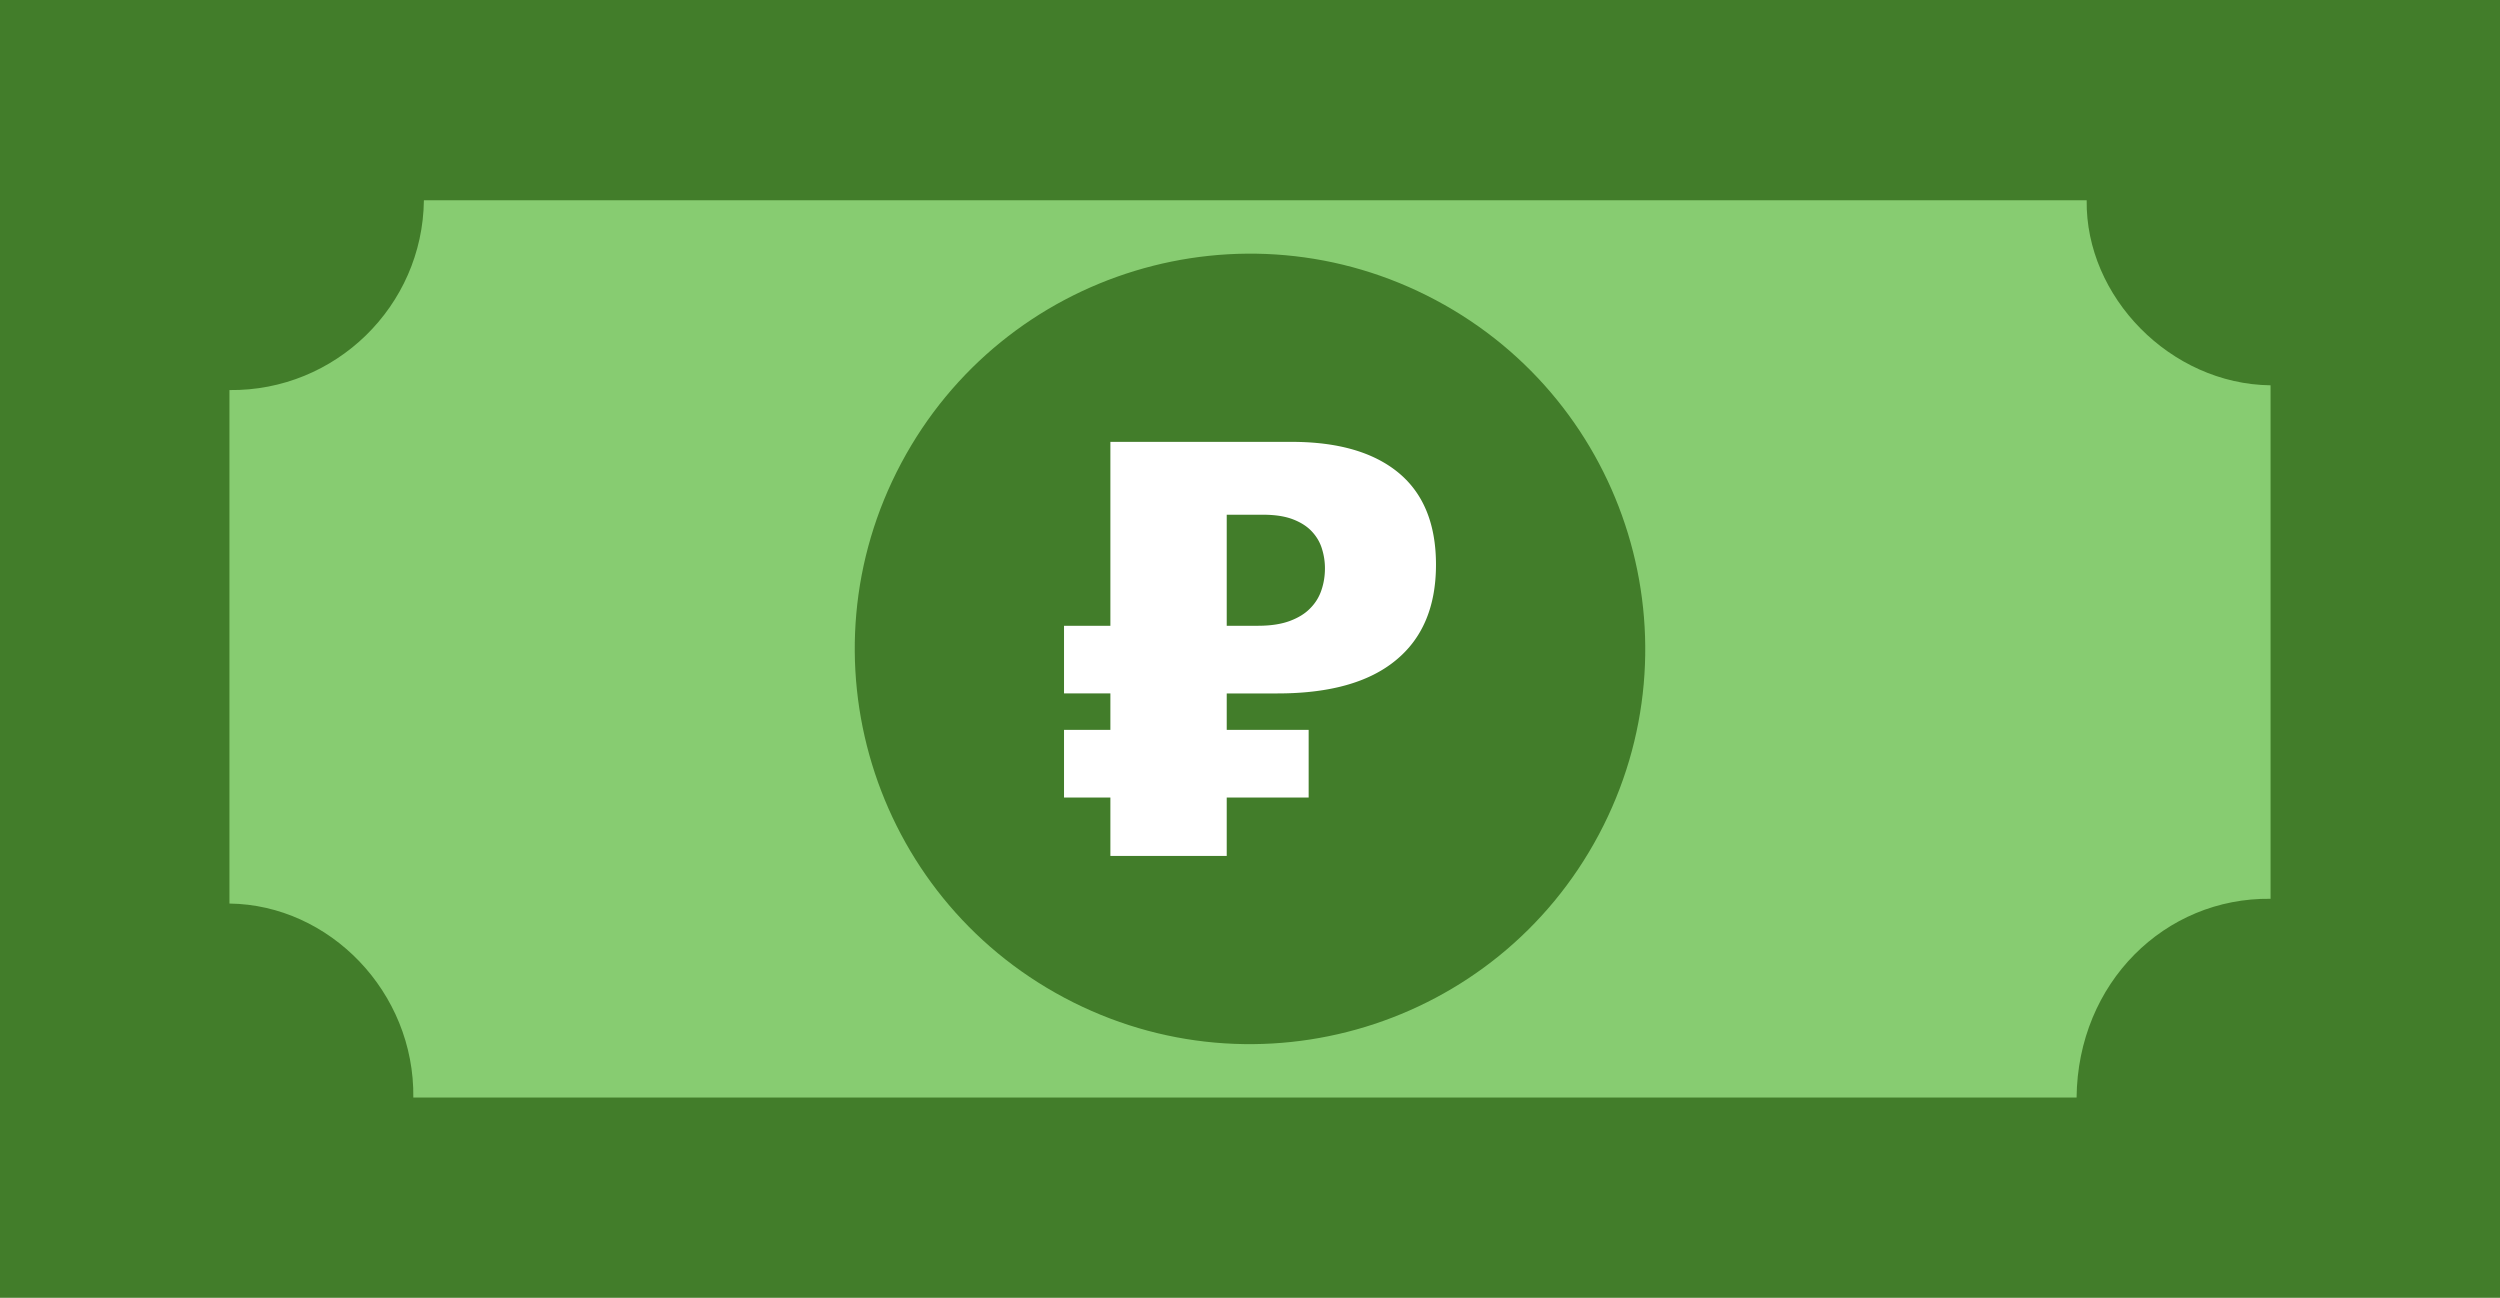
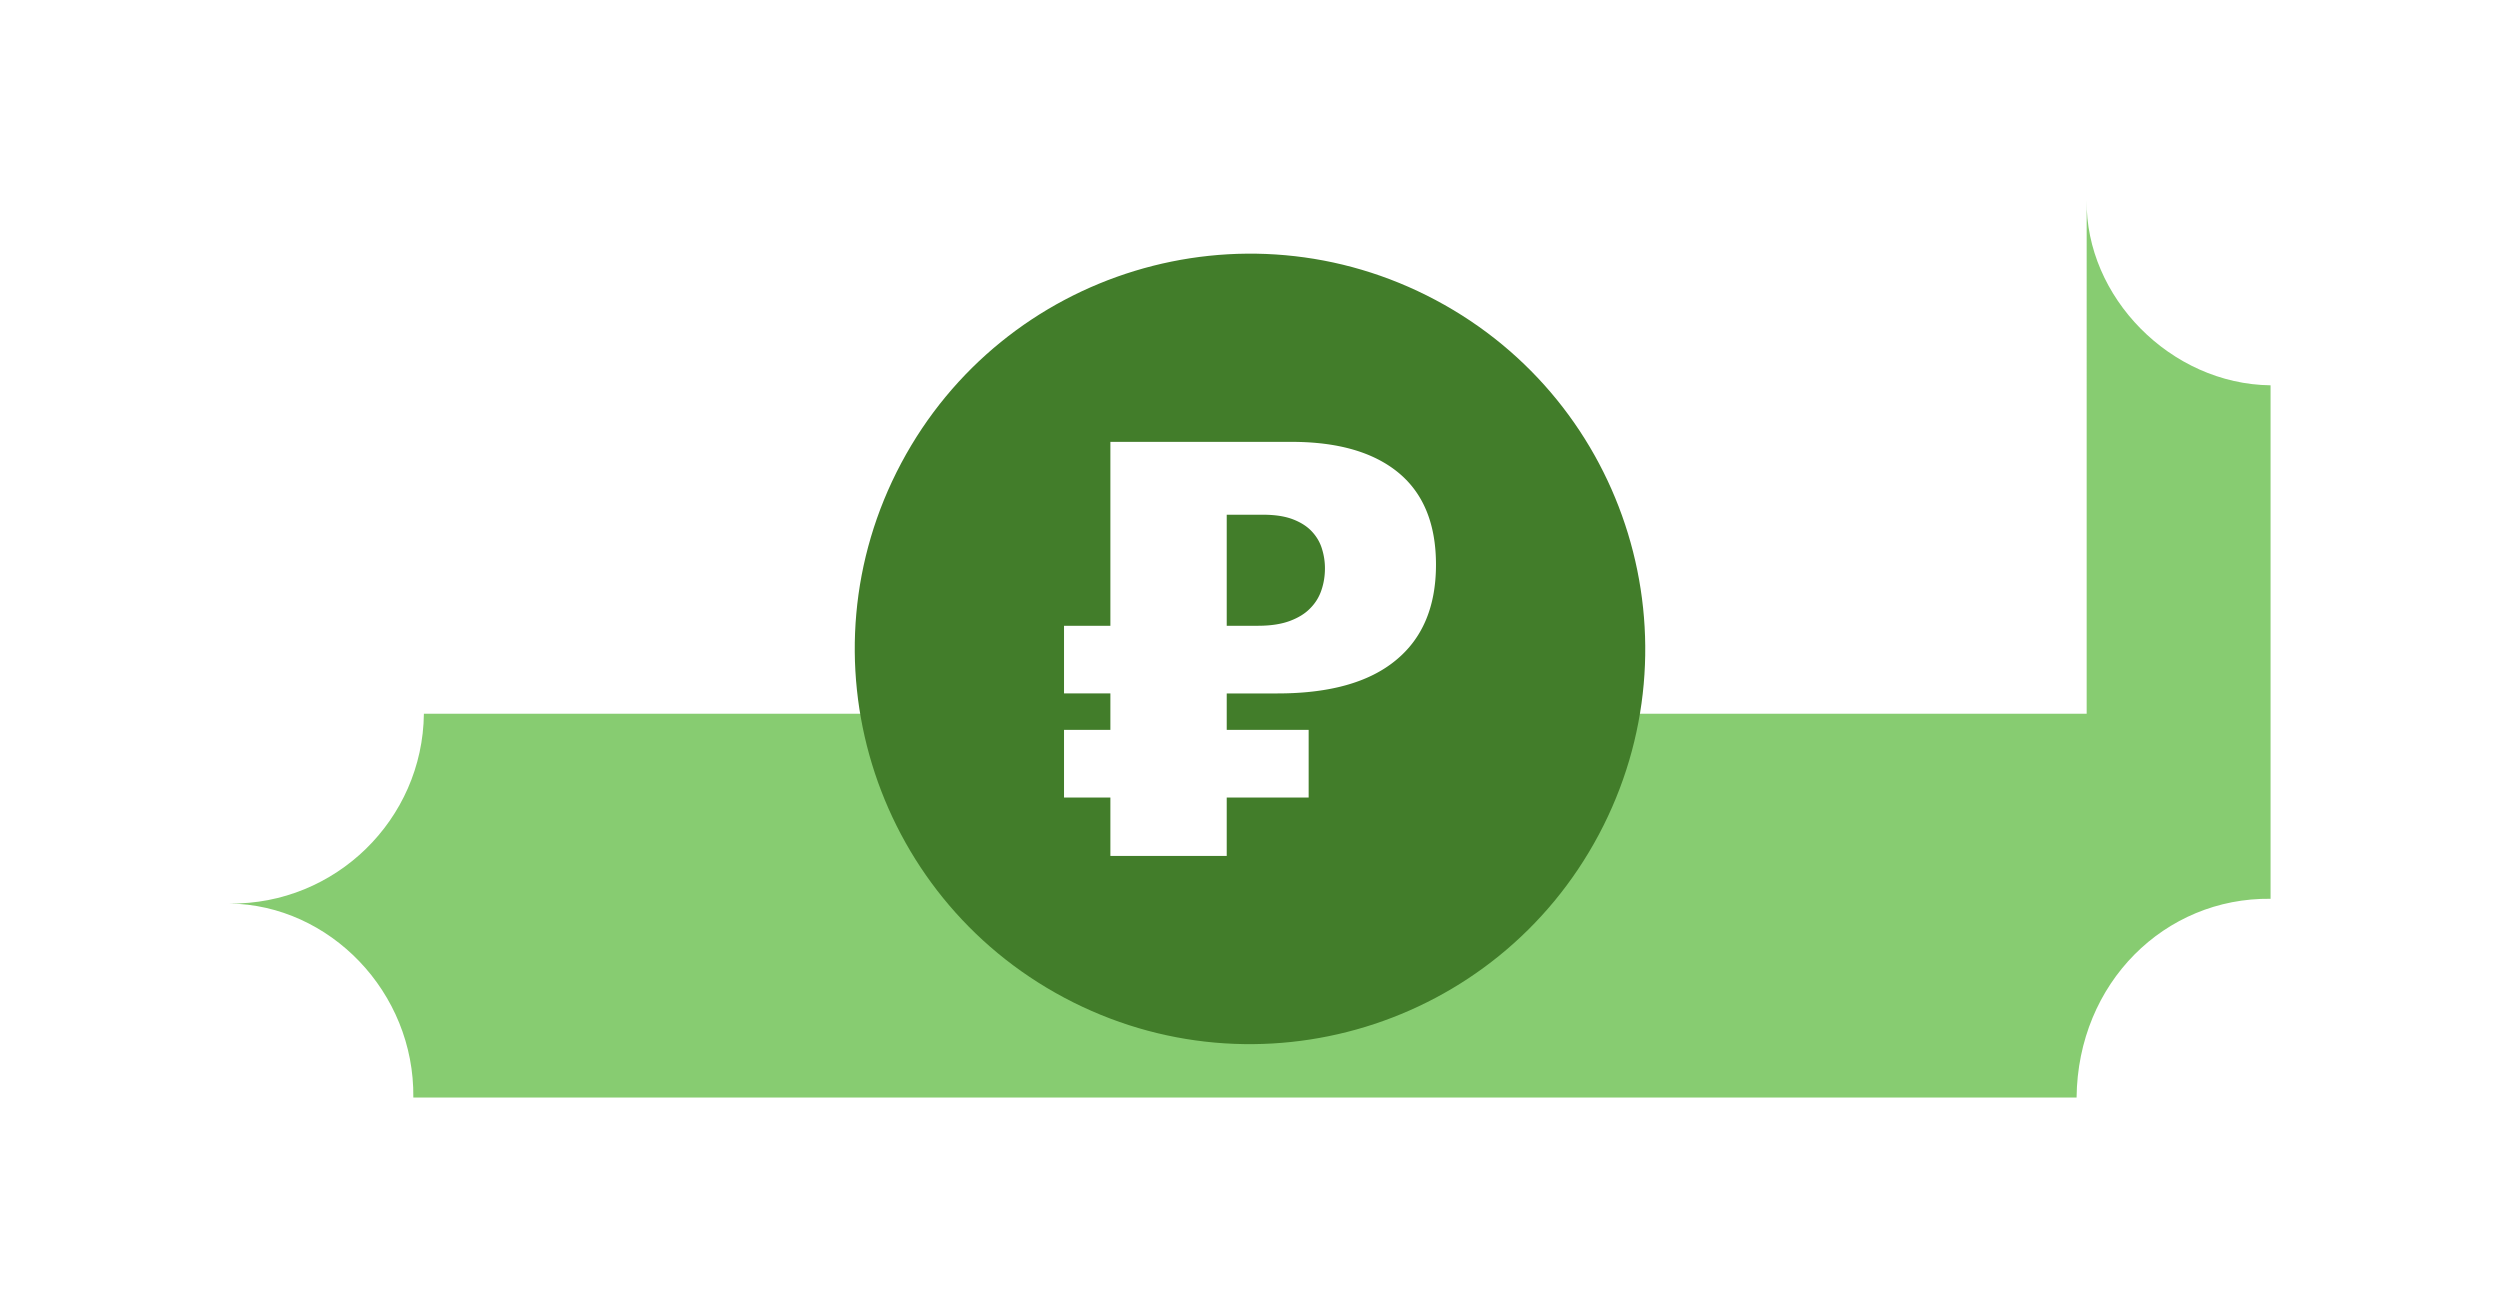
<svg xmlns="http://www.w3.org/2000/svg" shape-rendering="geometricPrecision" text-rendering="geometricPrecision" image-rendering="optimizeQuality" fill-rule="evenodd" clip-rule="evenodd" viewBox="0 0 512 265.789">
-   <path fill="#427D2A" d="M0 0h512v265.789H0z" />
-   <path fill="#87CC71" d="M427.351 41.012c-.271 19.771 17.153 37.655 37.661 37.9v105.161c-21.603-.271-39.483 17.153-39.729 40.706H84.65c.271-21.602-17.157-39.486-37.661-39.732V79.886c21.684.246 39.579-17.167 39.825-38.874h340.537z" />
+   <path fill="#87CC71" d="M427.351 41.012c-.271 19.771 17.153 37.655 37.661 37.9v105.161c-21.603-.271-39.483 17.153-39.729 40.706H84.65c.271-21.602-17.157-39.486-37.661-39.732c21.684.246 39.579-17.167 39.825-38.874h340.537z" />
  <path fill="#427D2A" d="M184.562 94.868c21.004-39.459 70.01-54.415 109.468-33.412 39.458 21 54.415 70.01 33.411 109.468-20.999 39.458-70.009 54.415-109.468 33.411-39.457-21.003-54.414-70.009-33.411-109.467z" />
  <path fill="#fff" fill-rule="nonzero" d="M268.012 149.477v13.857h-16.779v11.963h-23.826v-11.963h-9.495v-13.857h9.495v-7.462h-9.495v-13.857h9.495V90.494h37.131c9.475 0 16.779 2.112 21.891 6.336 5.093 4.225 7.66 10.482 7.66 18.812 0 8.568-2.744 15.102-8.252 19.602-5.487 4.521-13.561 6.771-24.201 6.771h-10.403v7.462h16.779zm-16.779-21.319h6.416c2.586 0 4.757-.336 6.514-.988 1.737-.651 3.158-1.519 4.204-2.625a9.429 9.429 0 002.29-3.77c.474-1.421.691-2.882.691-4.382 0-1.283-.177-2.567-.572-3.869-.376-1.323-1.047-2.507-1.994-3.554-.948-1.066-2.231-1.915-3.869-2.566-1.639-.651-3.711-.987-6.218-.987h-7.462v22.741z" />
</svg>